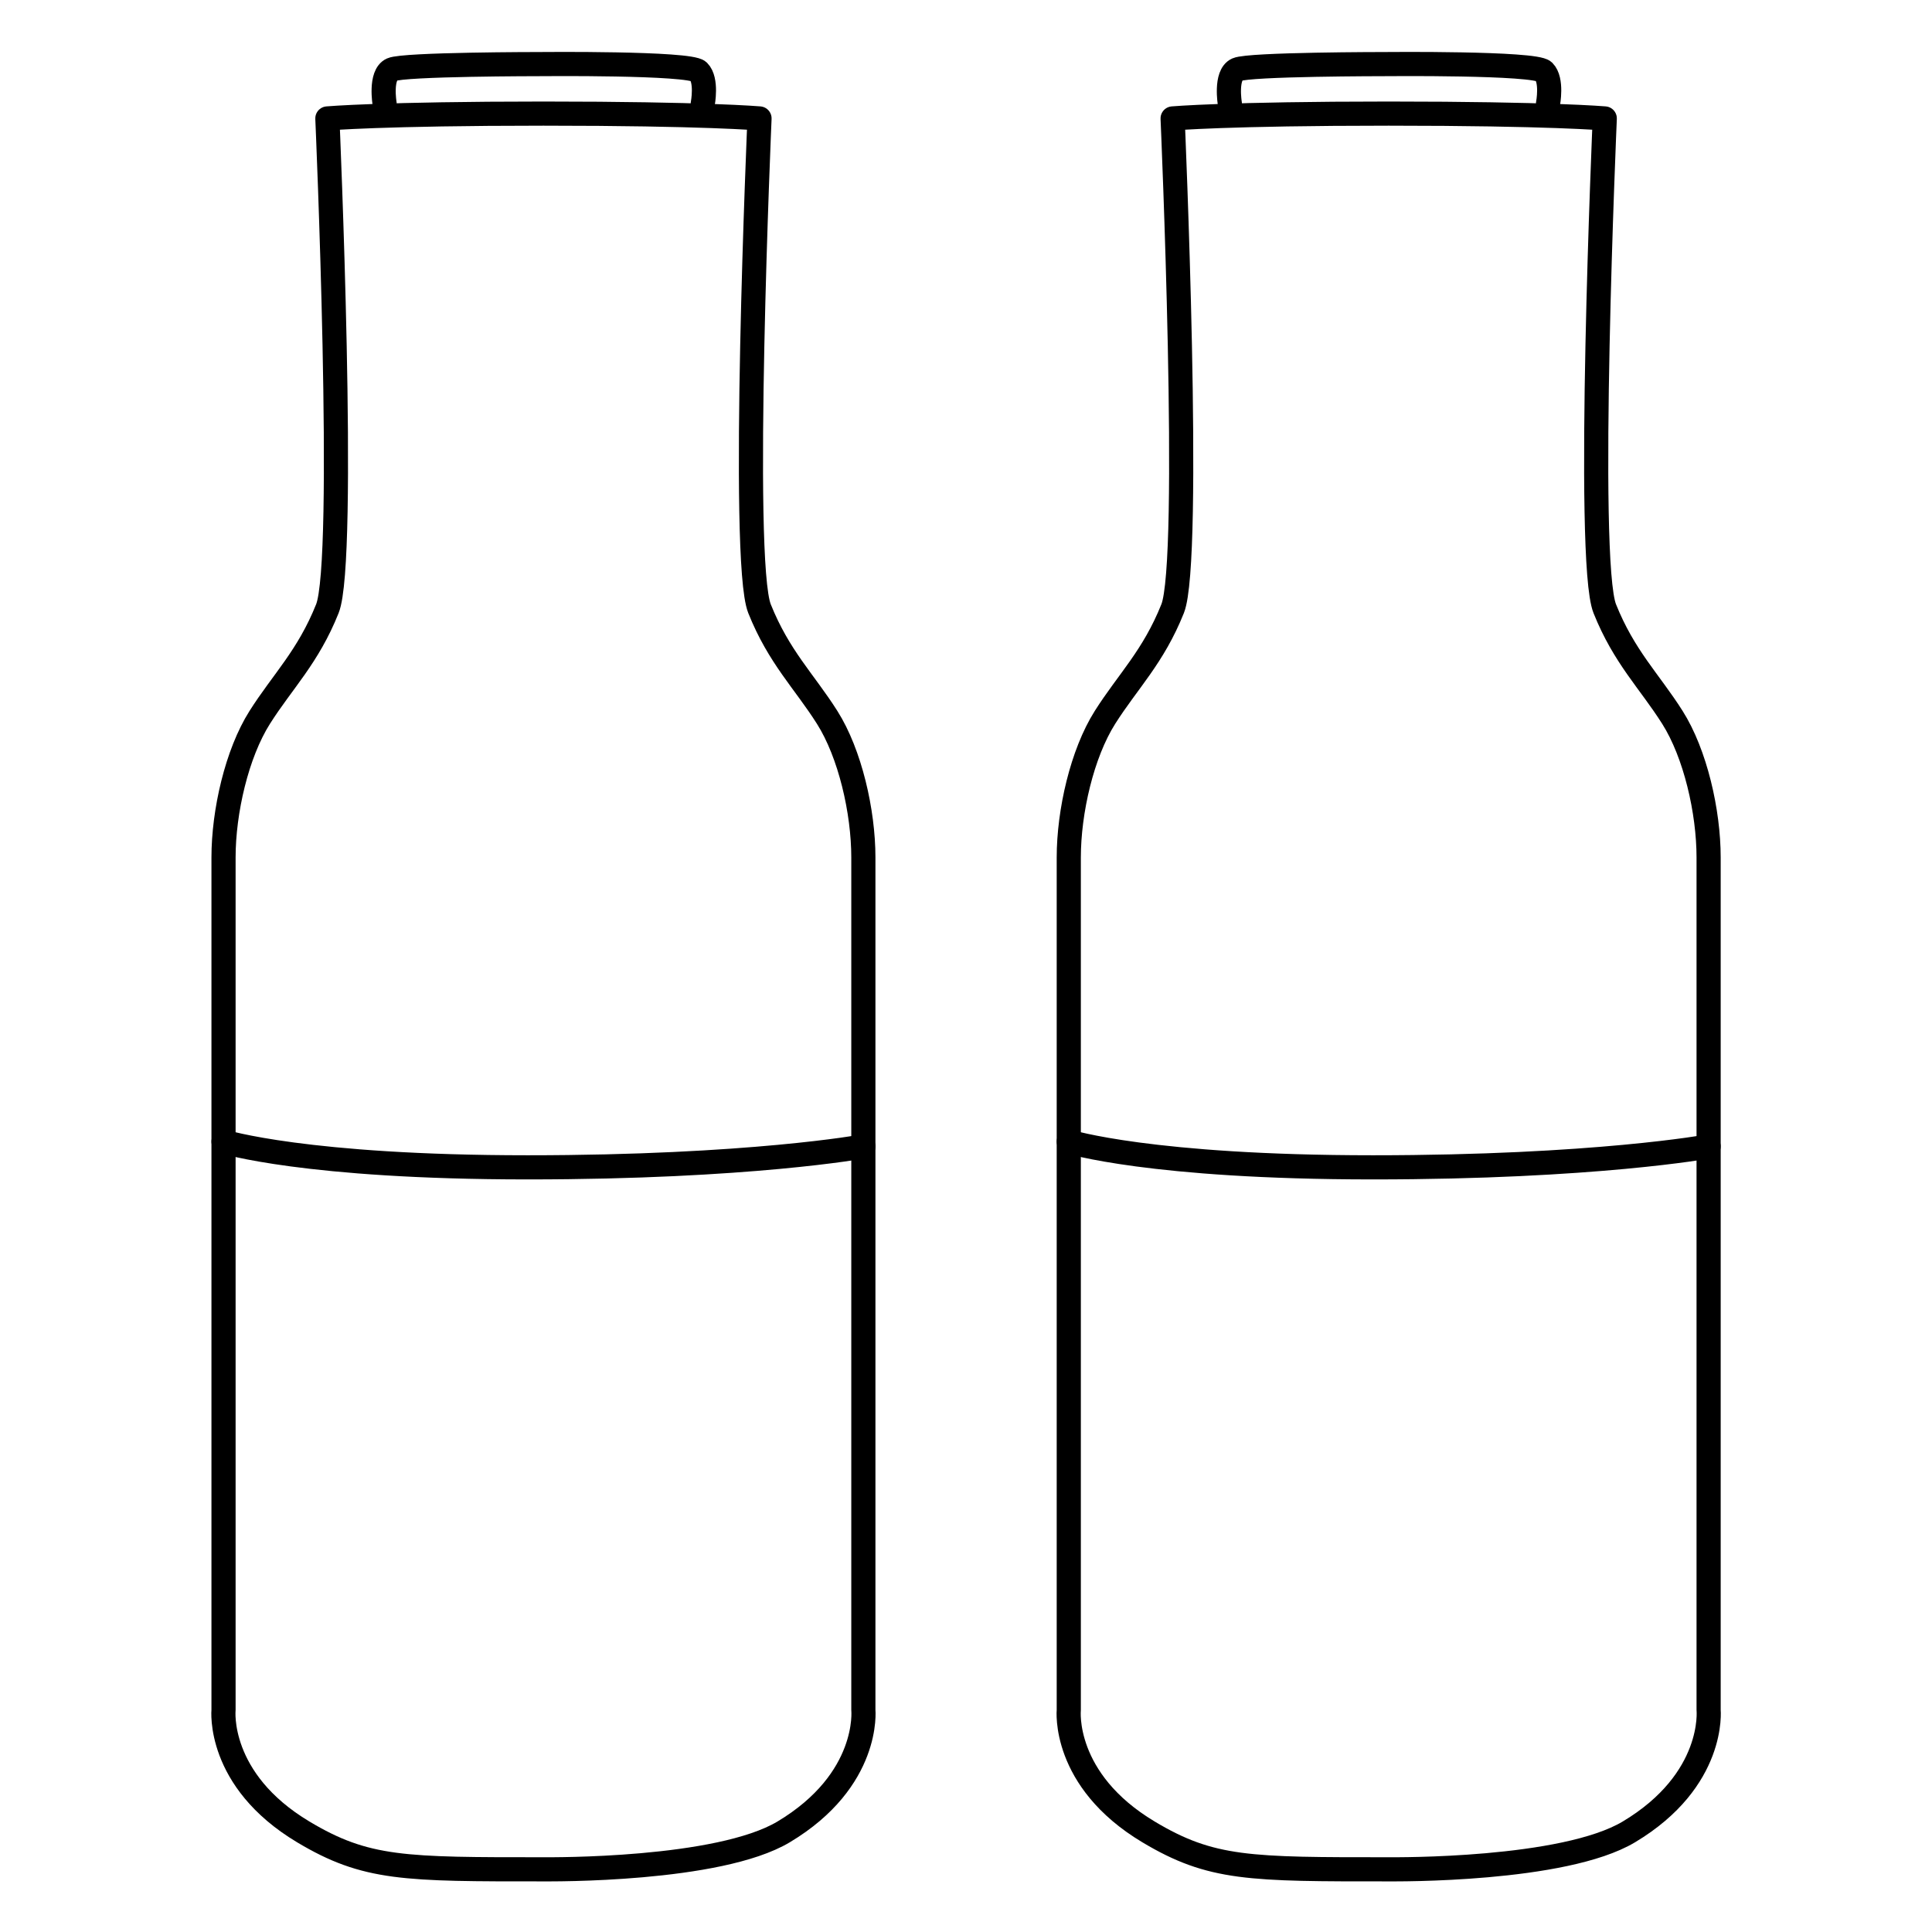
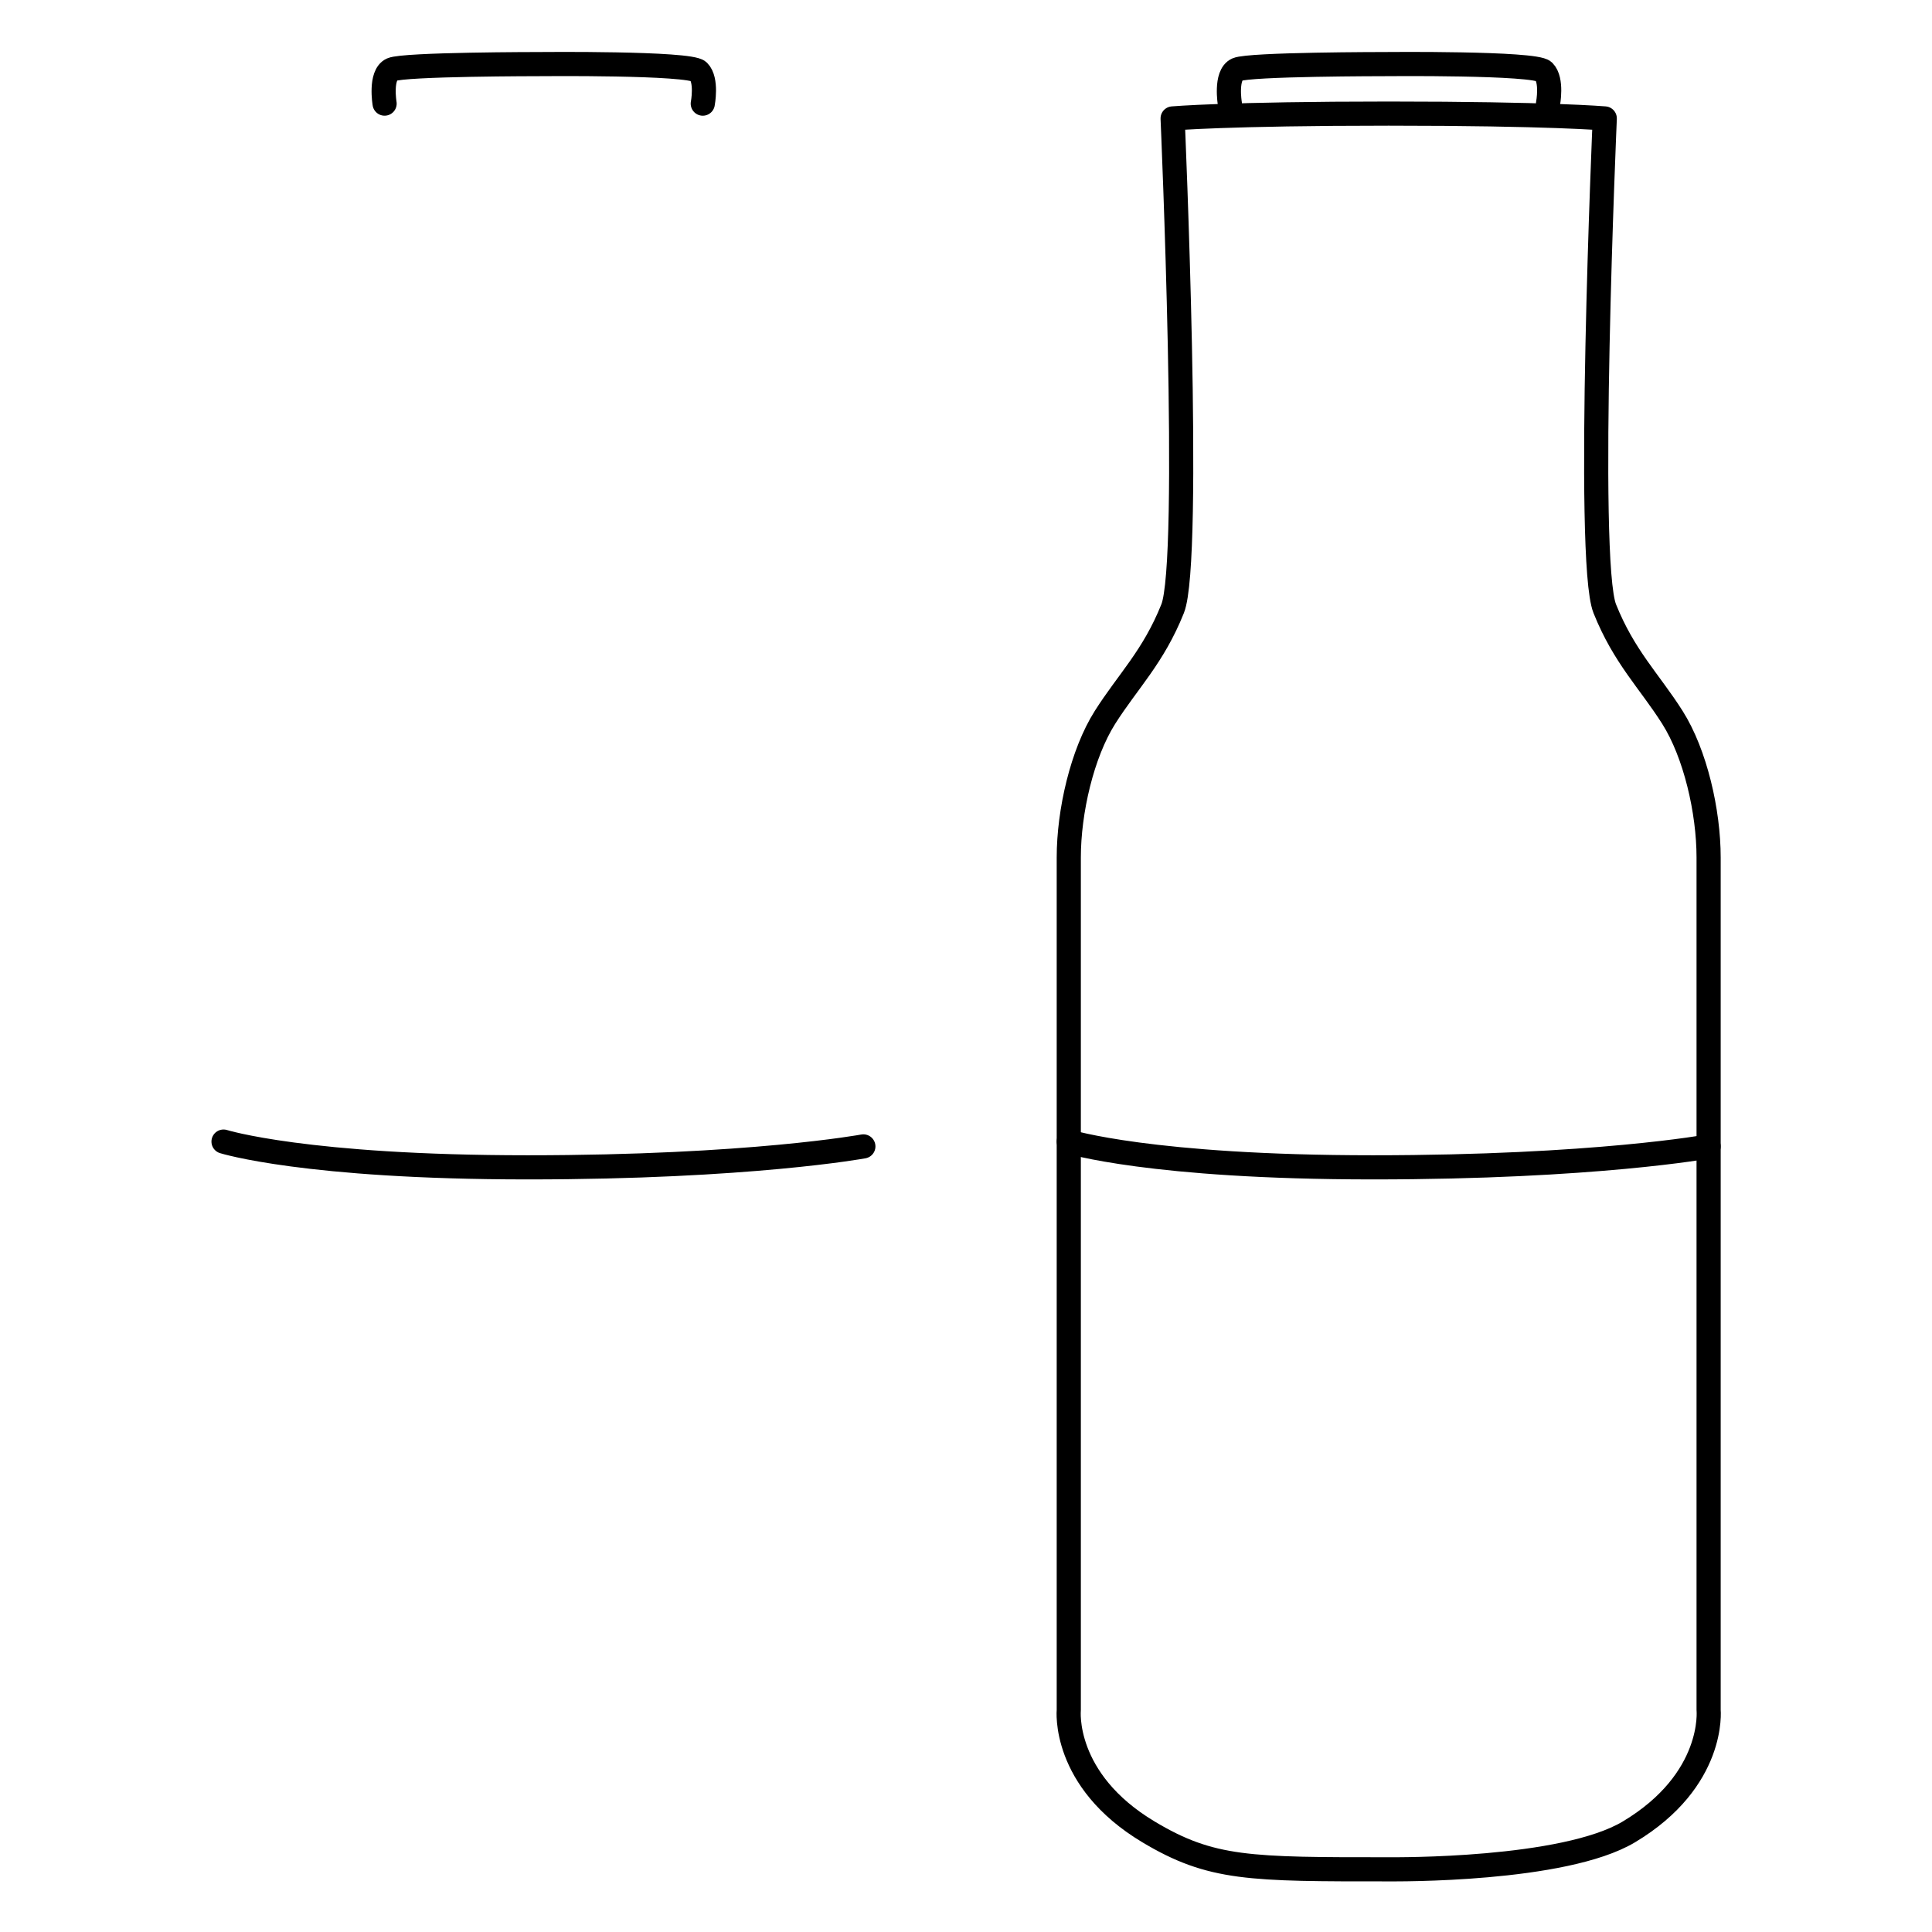
<svg xmlns="http://www.w3.org/2000/svg" preserveAspectRatio="xMinYMin meet" viewBox="-87.5 -21.5 800 800" width="800" height="800" overflow="visible" fill="none" stroke="#000" stroke-width="10" stroke-linejoin="round">
-   <path d="M137.517 25.541c66.733 0 89.483 2 89.483 2s-8 183 0 203 18.5 30 28 45 15 39 15 58v353s2.917 28.995-33 50.5c-27 16.166-96.714 15.501-99 15.502-58.169.024-73.964.053-99.943-15.502-35.917-21.505-33-50.5-33-50.5v-353c0-19 5.5-43 15-58s20-25 28-45 0-203 0-203 22.727-2 89.46-2h0z" />
  <path stroke-linecap="round" d="M71.754 21.406S69.75 9.541 74.75 7.291 136 5.041 136 5.041s62.125-.625 65.75 3 1.754 13.372 1.754 13.372M5.057 451.204s33.944 10.667 125.945 10.667S270 453.204 270 453.204" />
  <path d="M487.518 25.541c66.732 0 89.482 2 89.482 2s-8 183 0 203 18.5 30 28 45 15 39 15 58v353s2.917 28.995-33 50.5c-27 16.166-96.715 15.501-99 15.502-58.169.024-73.965.053-99.943-15.502-35.917-21.505-33-50.5-33-50.5v-353c0-19 5.5-43 15-58s20-25 28-45 0-203 0-203 22.727-2 89.461-2z" />
  <path stroke-linecap="round" d="M421.754 21.406S419.75 9.541 424.75 7.291 486 5.041 486 5.041s62.125-.625 65.75 3 1.754 13.372 1.754 13.372M355.057 451.204s33.944 10.667 125.945 10.667S620 453.204 620 453.204" />
</svg>